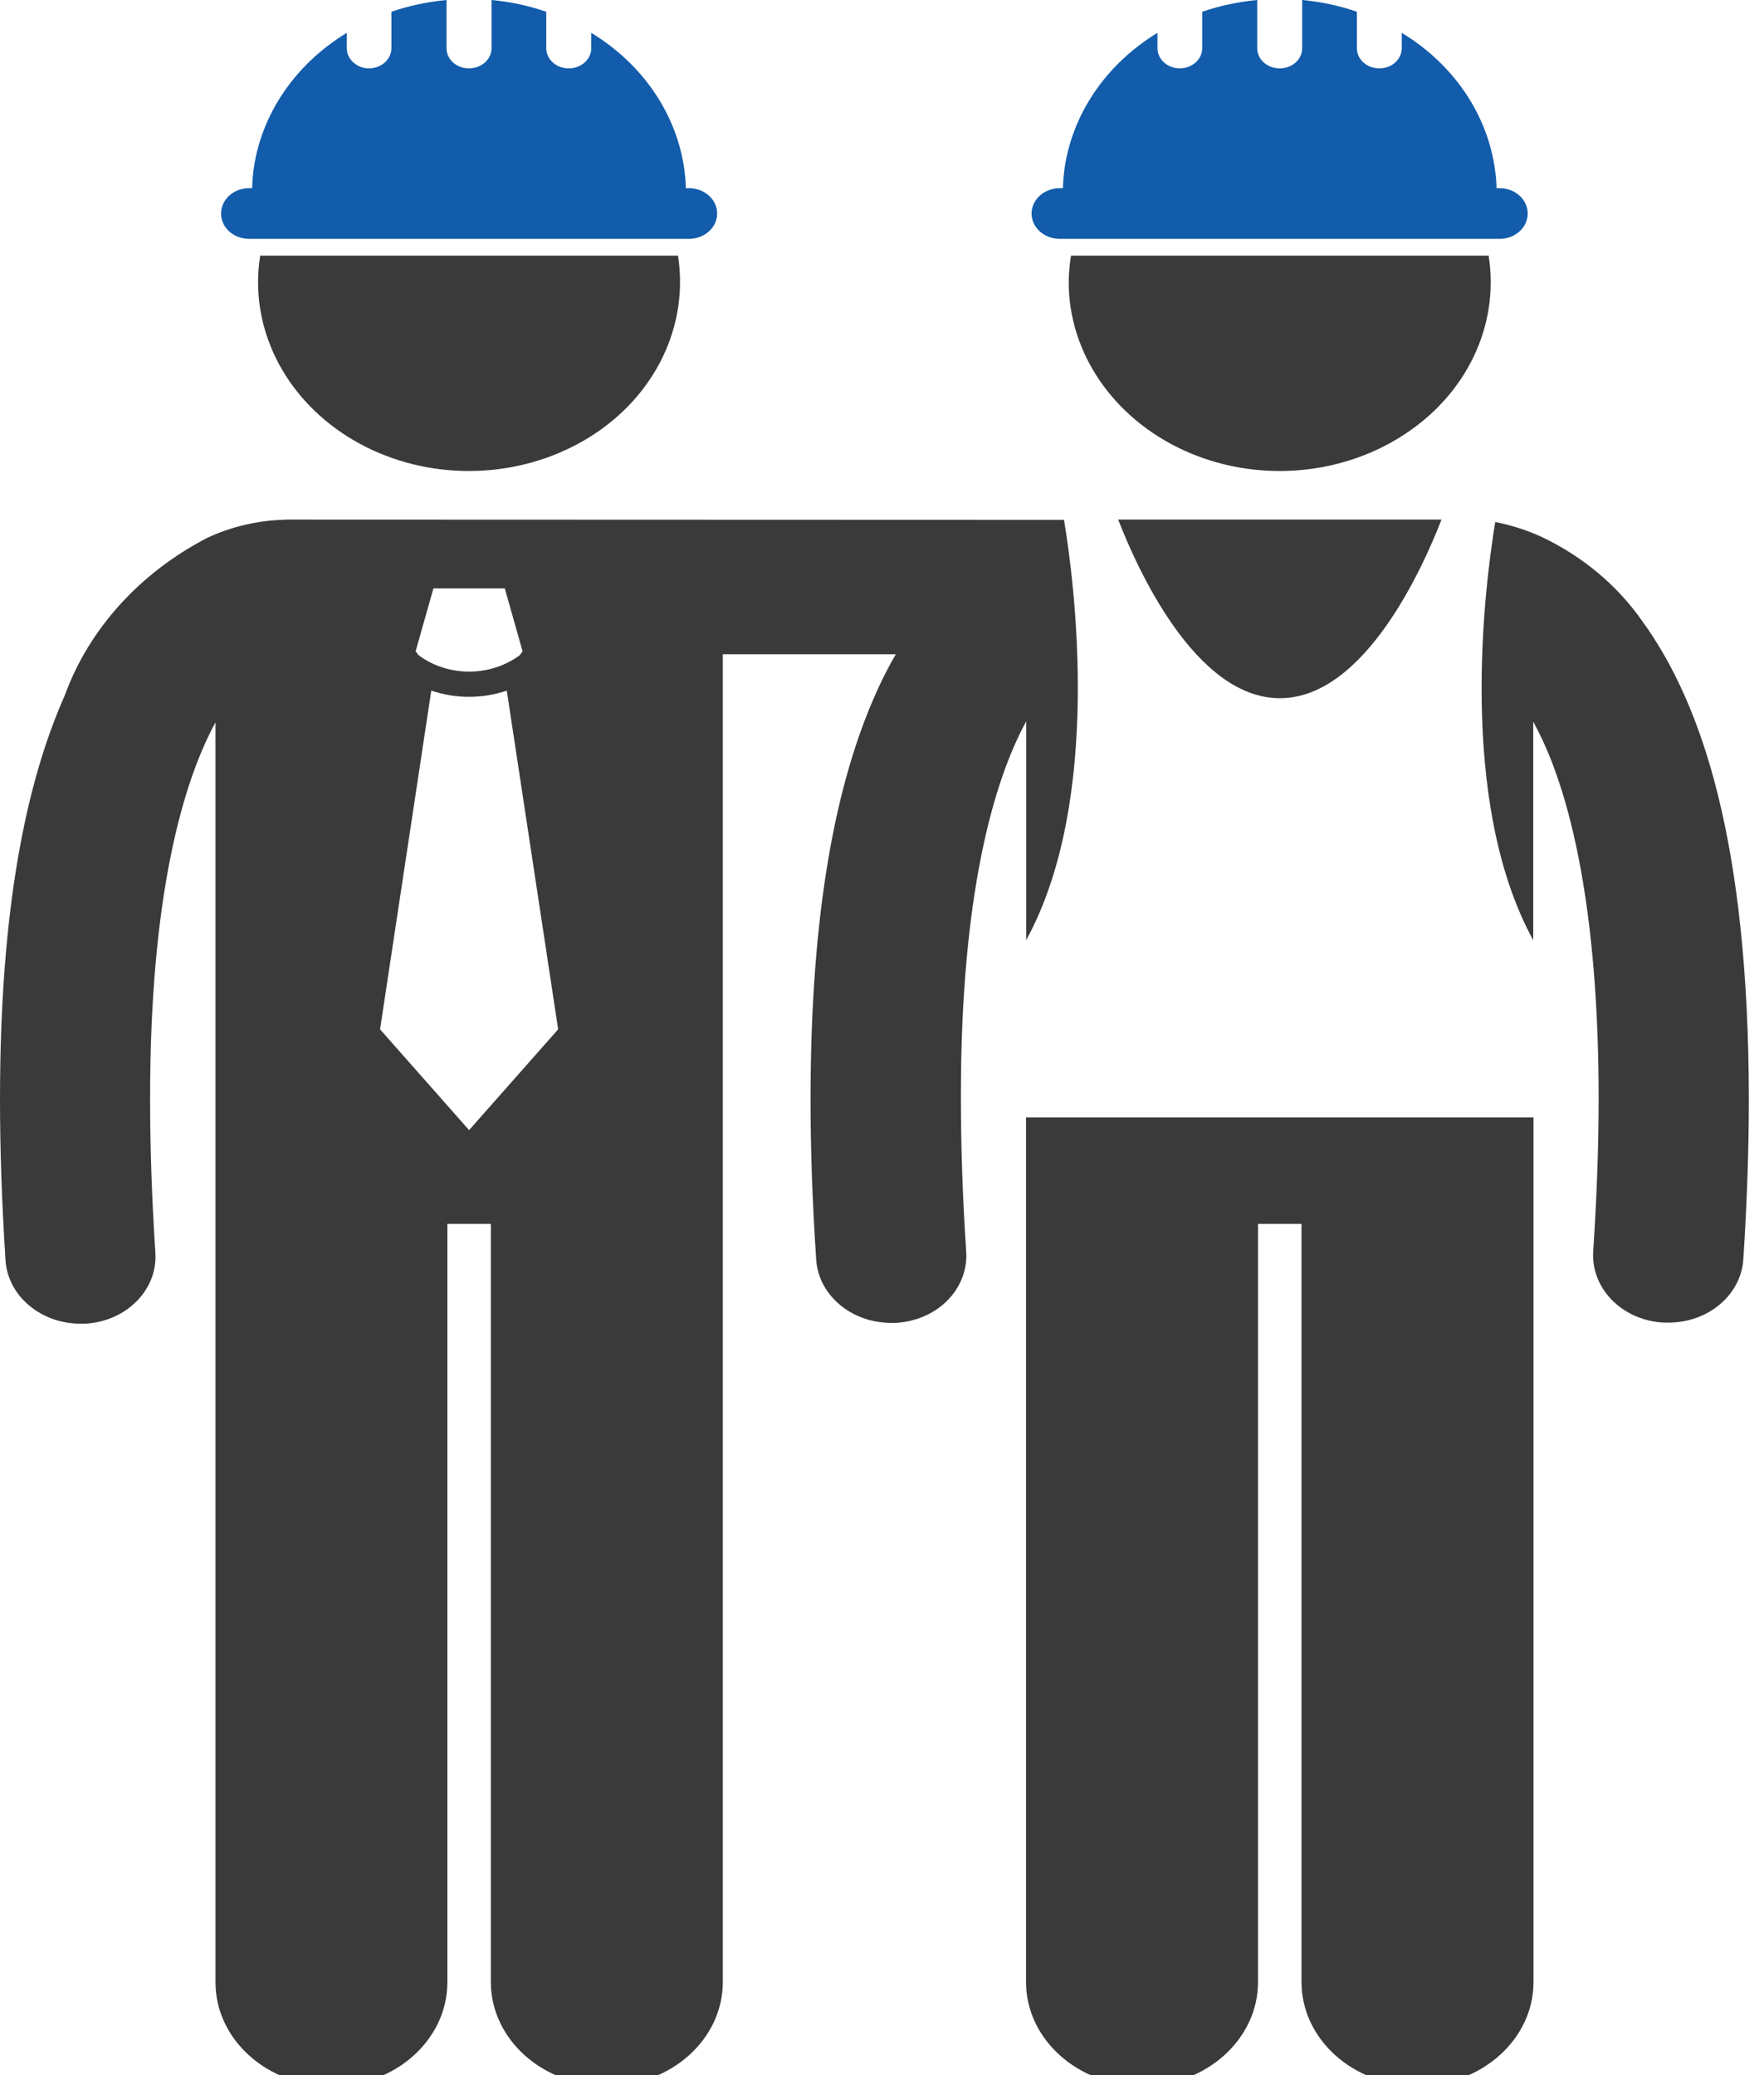
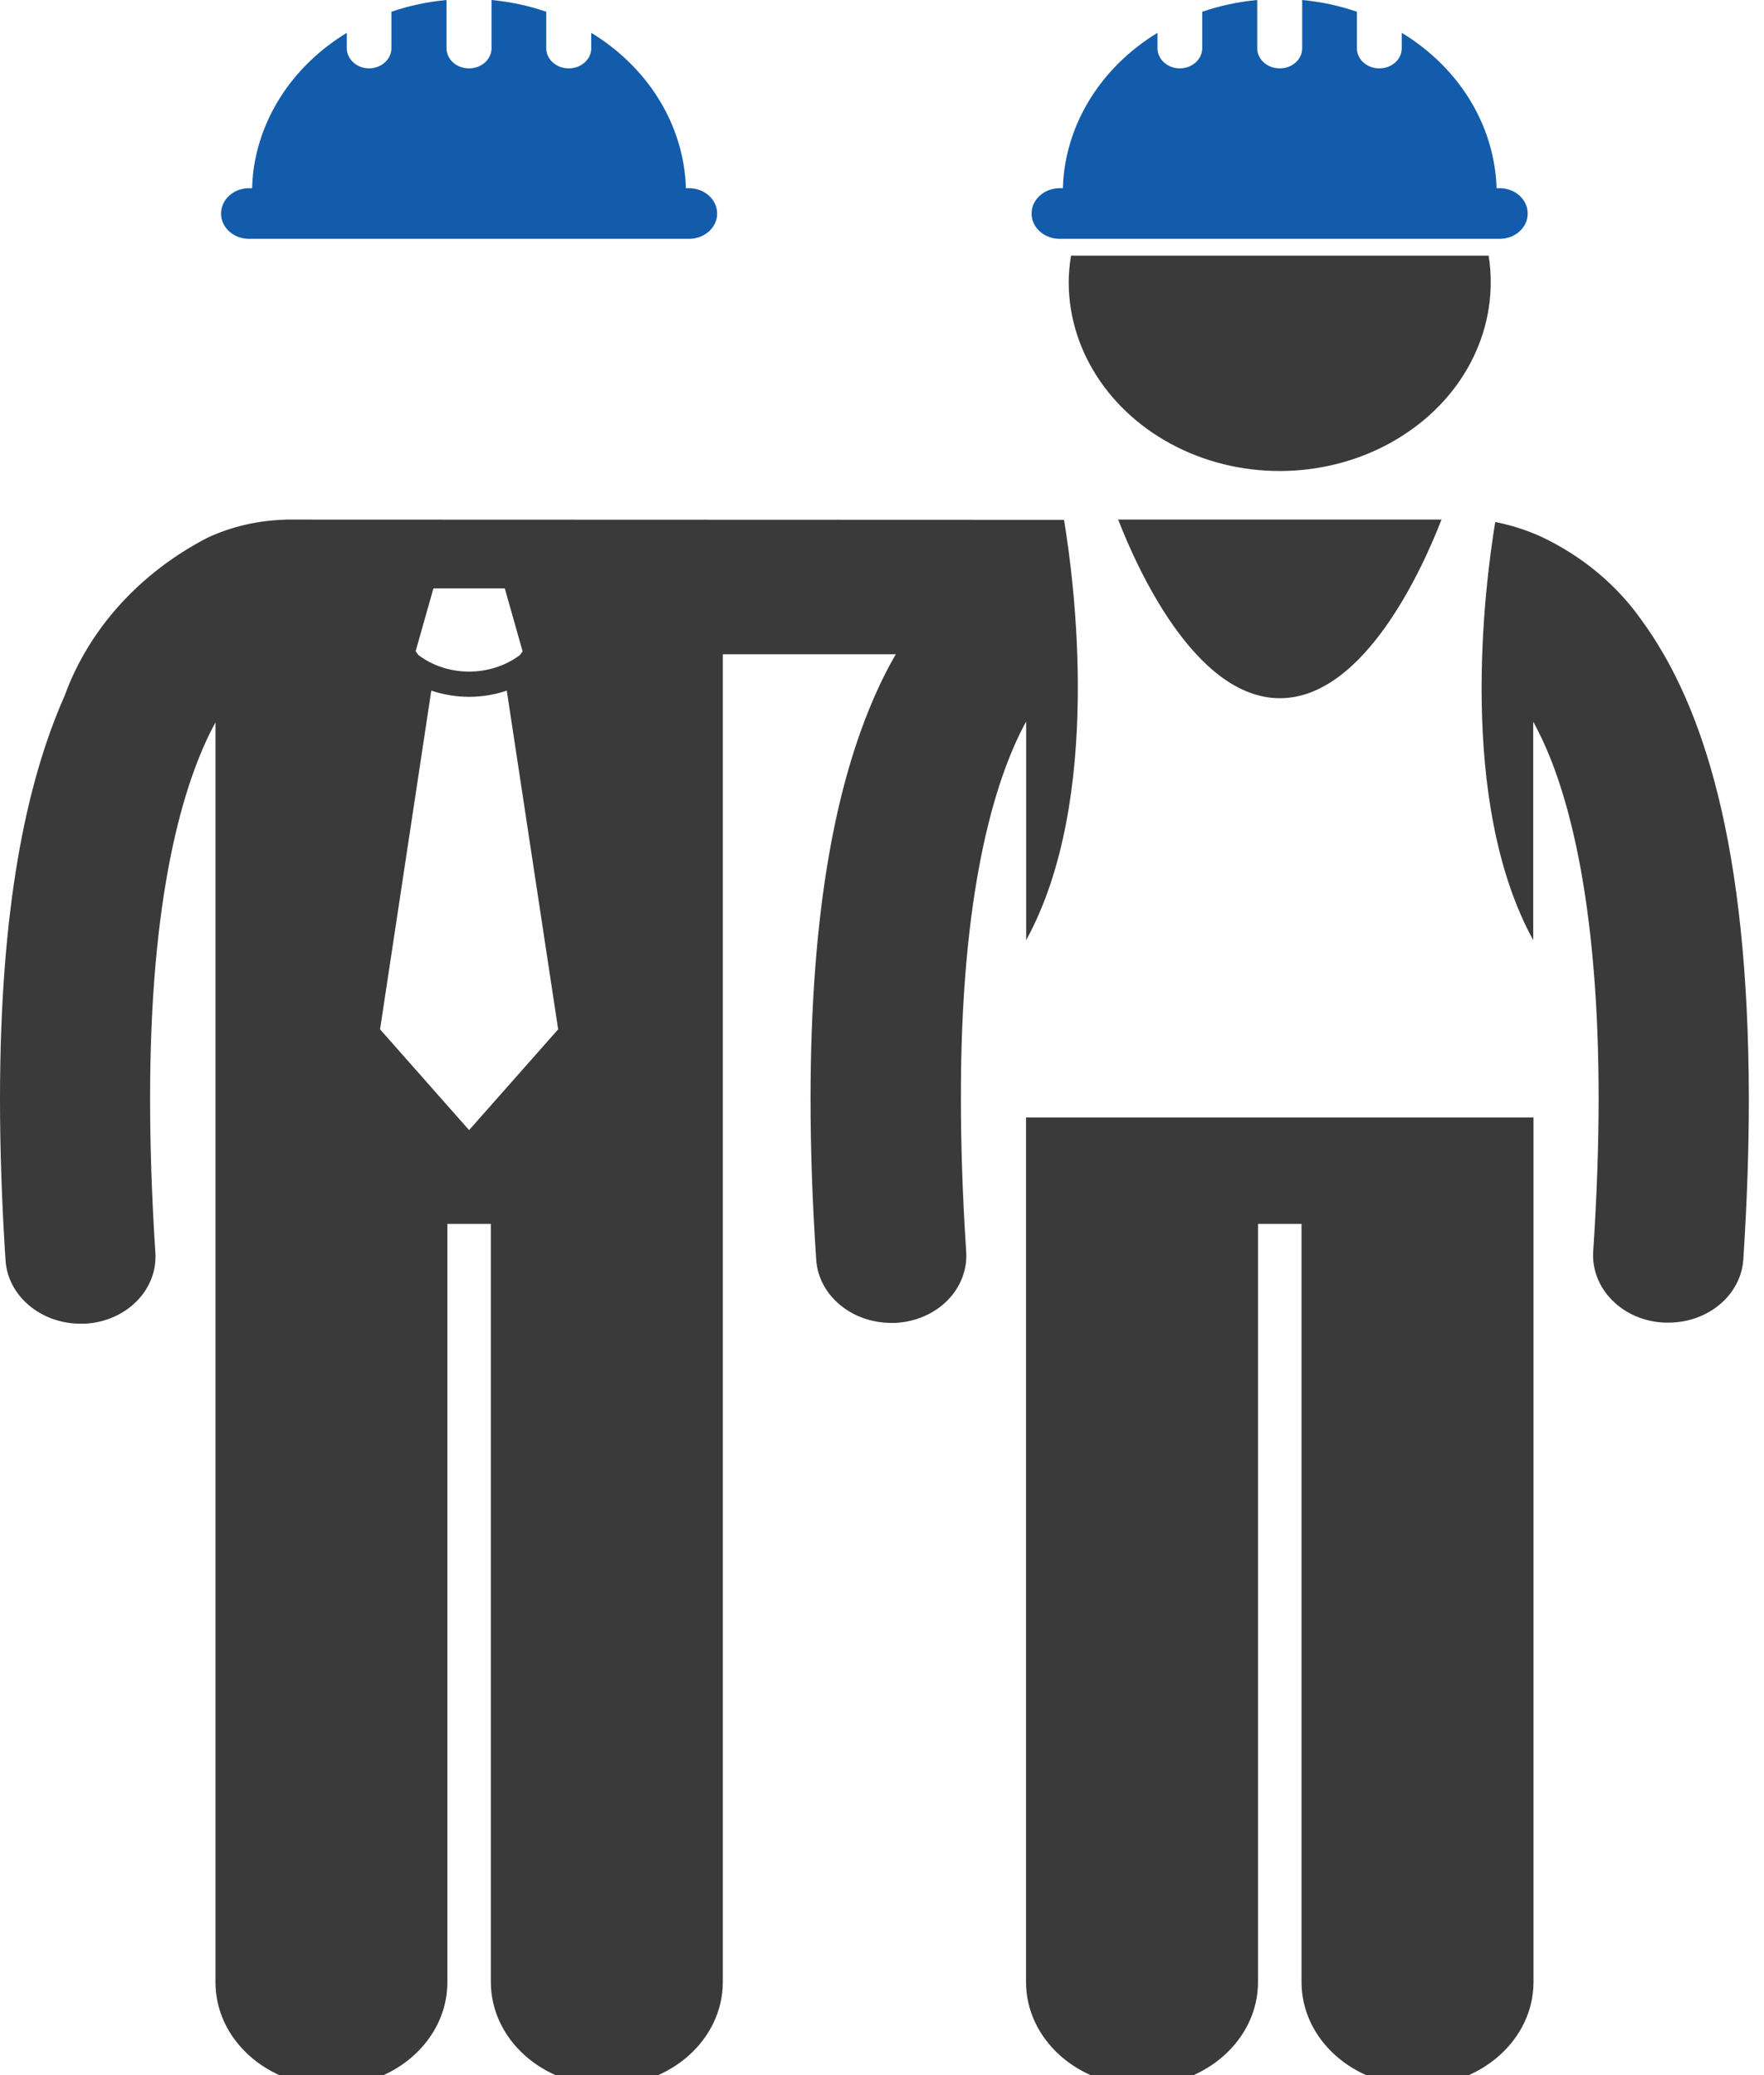
<svg xmlns="http://www.w3.org/2000/svg" width="51px" height="60px" viewBox="0 0 51 60" version="1.1">
  <g id="surface1">
    <path style=" stroke:none;fill-rule:nonzero;fill:rgb(22.745%,22.745%,22.745%);fill-opacity:1;" d="M 48.109 38.242 C 48.152 38.242 48.195 38.242 48.238 38.242 C 49.387 38.242 50.336 37.441 50.402 36.414 C 50.512 34.73 50.562 33.184 50.562 31.762 C 50.551 24.434 49.242 20.375 47.465 17.938 C 46.75 16.918 45.75 16.082 44.562 15.52 C 44.141 15.328 43.691 15.184 43.23 15.094 C 42.93 16.91 42.121 23.16 44.328 27.184 L 44.328 20.867 C 44.512 21.203 44.672 21.547 44.812 21.895 C 45.574 23.793 46.219 26.906 46.219 31.766 C 46.219 33.109 46.168 34.574 46.062 36.191 C 46.031 36.707 46.227 37.211 46.613 37.598 C 46.996 37.984 47.535 38.215 48.109 38.242 Z M 48.109 38.242 " />
    <path style=" stroke:none;fill-rule:nonzero;fill:rgb(22.745%,22.745%,22.745%);fill-opacity:1;" d="M 30.762 15.031 L 8.324 15.023 C 8.289 15.023 8.254 15.023 8.219 15.027 C 7.445 15.051 6.688 15.227 6 15.547 C 4.039 16.562 2.566 18.191 1.867 20.121 C 0.75 22.641 0 26.285 0 31.789 C 0 33.211 0.051 34.758 0.16 36.445 C 0.23 37.473 1.18 38.273 2.328 38.273 C 2.367 38.273 2.41 38.273 2.457 38.273 C 3.652 38.211 4.562 37.293 4.492 36.223 C 4.387 34.609 4.34 33.137 4.34 31.797 C 4.332 25.914 5.289 22.609 6.23 20.887 L 6.23 57.316 C 6.23 58.973 7.73 60.32 9.582 60.32 C 11.434 60.32 12.934 58.973 12.934 57.316 L 12.934 35.387 L 14.191 35.387 L 14.191 57.305 C 14.191 58.965 15.691 60.309 17.547 60.309 C 19.398 60.309 20.898 58.965 20.898 57.305 L 20.898 18.918 L 25.898 18.918 C 25.676 19.301 25.477 19.695 25.301 20.098 C 24.188 22.617 23.438 26.262 23.434 31.766 C 23.434 33.188 23.484 34.734 23.598 36.422 C 23.664 37.449 24.617 38.25 25.766 38.25 C 25.809 38.25 25.852 38.25 25.895 38.25 C 26.469 38.219 27.008 37.988 27.391 37.602 C 27.773 37.215 27.969 36.707 27.934 36.191 C 27.828 34.578 27.781 33.105 27.781 31.766 C 27.77 25.887 28.727 22.582 29.668 20.859 L 29.668 27.184 C 31.898 23.117 31.051 16.758 30.762 15.031 Z M 12.531 17.012 L 14.594 17.012 L 15.109 18.832 L 15.031 18.941 C 14.18 19.578 12.945 19.578 12.098 18.941 L 12.016 18.832 Z M 13.562 32.676 L 10.988 29.762 L 12.469 19.969 C 12.82 20.086 13.188 20.148 13.562 20.148 C 13.934 20.148 14.305 20.086 14.652 19.969 L 16.137 29.762 Z M 13.562 32.676 " />
    <path style=" stroke:none;fill-rule:nonzero;fill:rgb(22.745%,22.745%,22.745%);fill-opacity:1;" d="M 29.664 32.309 L 29.664 57.309 C 29.664 58.965 31.168 60.312 33.02 60.312 C 34.871 60.312 36.371 58.965 36.371 57.309 L 36.371 35.387 L 37.629 35.387 L 37.629 57.309 C 37.629 58.965 39.129 60.309 40.98 60.309 C 42.832 60.309 44.336 58.965 44.336 57.309 L 44.336 32.309 Z M 29.664 32.309 " />
    <path style=" stroke:none;fill-rule:nonzero;fill:rgb(22.745%,22.745%,22.745%);fill-opacity:1;" d="M 37.004 20.188 C 39.473 20.188 41.164 16.344 41.676 15.023 L 32.328 15.023 C 32.84 16.344 34.531 20.188 37.004 20.188 Z M 37.004 20.188 " />
    <path style=" stroke:none;fill-rule:nonzero;fill:rgb(22.745%,22.745%,22.745%);fill-opacity:1;" d="M 30.898 8.176 C 30.906 10.215 32.188 12.082 34.215 13.016 C 36.242 13.949 38.68 13.789 40.535 12.605 C 42.395 11.426 43.359 9.414 43.039 7.391 L 30.965 7.391 C 30.922 7.652 30.898 7.914 30.898 8.176 Z M 30.898 8.176 " />
    <path style=" stroke:none;fill-rule:nonzero;fill:rgb(7.059%,36.078%,67.059%);fill-opacity:1;" d="M 34.113 1.977 C 33.754 1.977 33.465 1.715 33.465 1.395 L 33.465 0.949 C 31.957 1.867 30.973 3.332 30.766 4.957 C 30.746 5.117 30.734 5.277 30.73 5.441 L 30.617 5.441 C 30.176 5.453 29.824 5.777 29.824 6.176 C 29.824 6.57 30.176 6.895 30.617 6.906 L 43.379 6.906 C 43.82 6.895 44.168 6.57 44.168 6.176 C 44.168 5.777 43.82 5.453 43.379 5.441 L 43.266 5.441 C 43.266 5.277 43.25 5.113 43.23 4.957 C 43.023 3.332 42.039 1.867 40.527 0.949 L 40.527 1.395 C 40.527 1.719 40.238 1.977 39.879 1.977 C 39.52 1.977 39.23 1.719 39.23 1.395 L 39.23 0.34 C 38.723 0.164 38.191 0.051 37.648 0 L 37.648 1.395 C 37.648 1.719 37.359 1.977 37 1.977 C 36.641 1.977 36.348 1.719 36.348 1.395 L 36.348 0 C 35.805 0.051 35.27 0.164 34.758 0.34 L 34.758 1.395 C 34.758 1.715 34.469 1.973 34.113 1.977 Z M 34.113 1.977 " />
-     <path style=" stroke:none;fill-rule:nonzero;fill:rgb(22.745%,22.745%,22.745%);fill-opacity:1;" d="M 7.461 8.176 C 7.469 10.215 8.746 12.082 10.773 13.016 C 12.801 13.949 15.238 13.789 17.098 12.605 C 18.953 11.426 19.918 9.414 19.602 7.391 L 7.523 7.391 C 7.48 7.652 7.461 7.914 7.461 8.176 Z M 7.461 8.176 " />
    <path style=" stroke:none;fill-rule:nonzero;fill:rgb(7.059%,36.078%,67.059%);fill-opacity:1;" d="M 10.672 1.977 C 10.316 1.977 10.027 1.715 10.027 1.395 L 10.027 0.949 C 8.516 1.867 7.531 3.332 7.324 4.957 C 7.305 5.117 7.293 5.277 7.289 5.441 L 7.18 5.441 C 6.738 5.453 6.391 5.777 6.391 6.176 C 6.391 6.57 6.738 6.895 7.18 6.906 L 19.941 6.906 C 20.383 6.895 20.734 6.57 20.734 6.176 C 20.734 5.777 20.383 5.453 19.941 5.441 L 19.828 5.441 C 19.828 5.277 19.812 5.113 19.793 4.957 C 19.586 3.332 18.602 1.867 17.094 0.949 L 17.094 1.395 C 17.094 1.719 16.801 1.977 16.441 1.977 C 16.086 1.977 15.793 1.719 15.793 1.395 L 15.793 0.34 C 15.285 0.164 14.75 0.051 14.211 0 L 14.211 1.395 C 14.211 1.719 13.918 1.977 13.559 1.977 C 13.199 1.977 12.91 1.719 12.91 1.395 L 12.91 0 C 12.363 0.051 11.828 0.164 11.316 0.34 L 11.316 1.395 C 11.316 1.715 11.027 1.973 10.672 1.977 Z M 10.672 1.977 " />
  </g>
</svg>